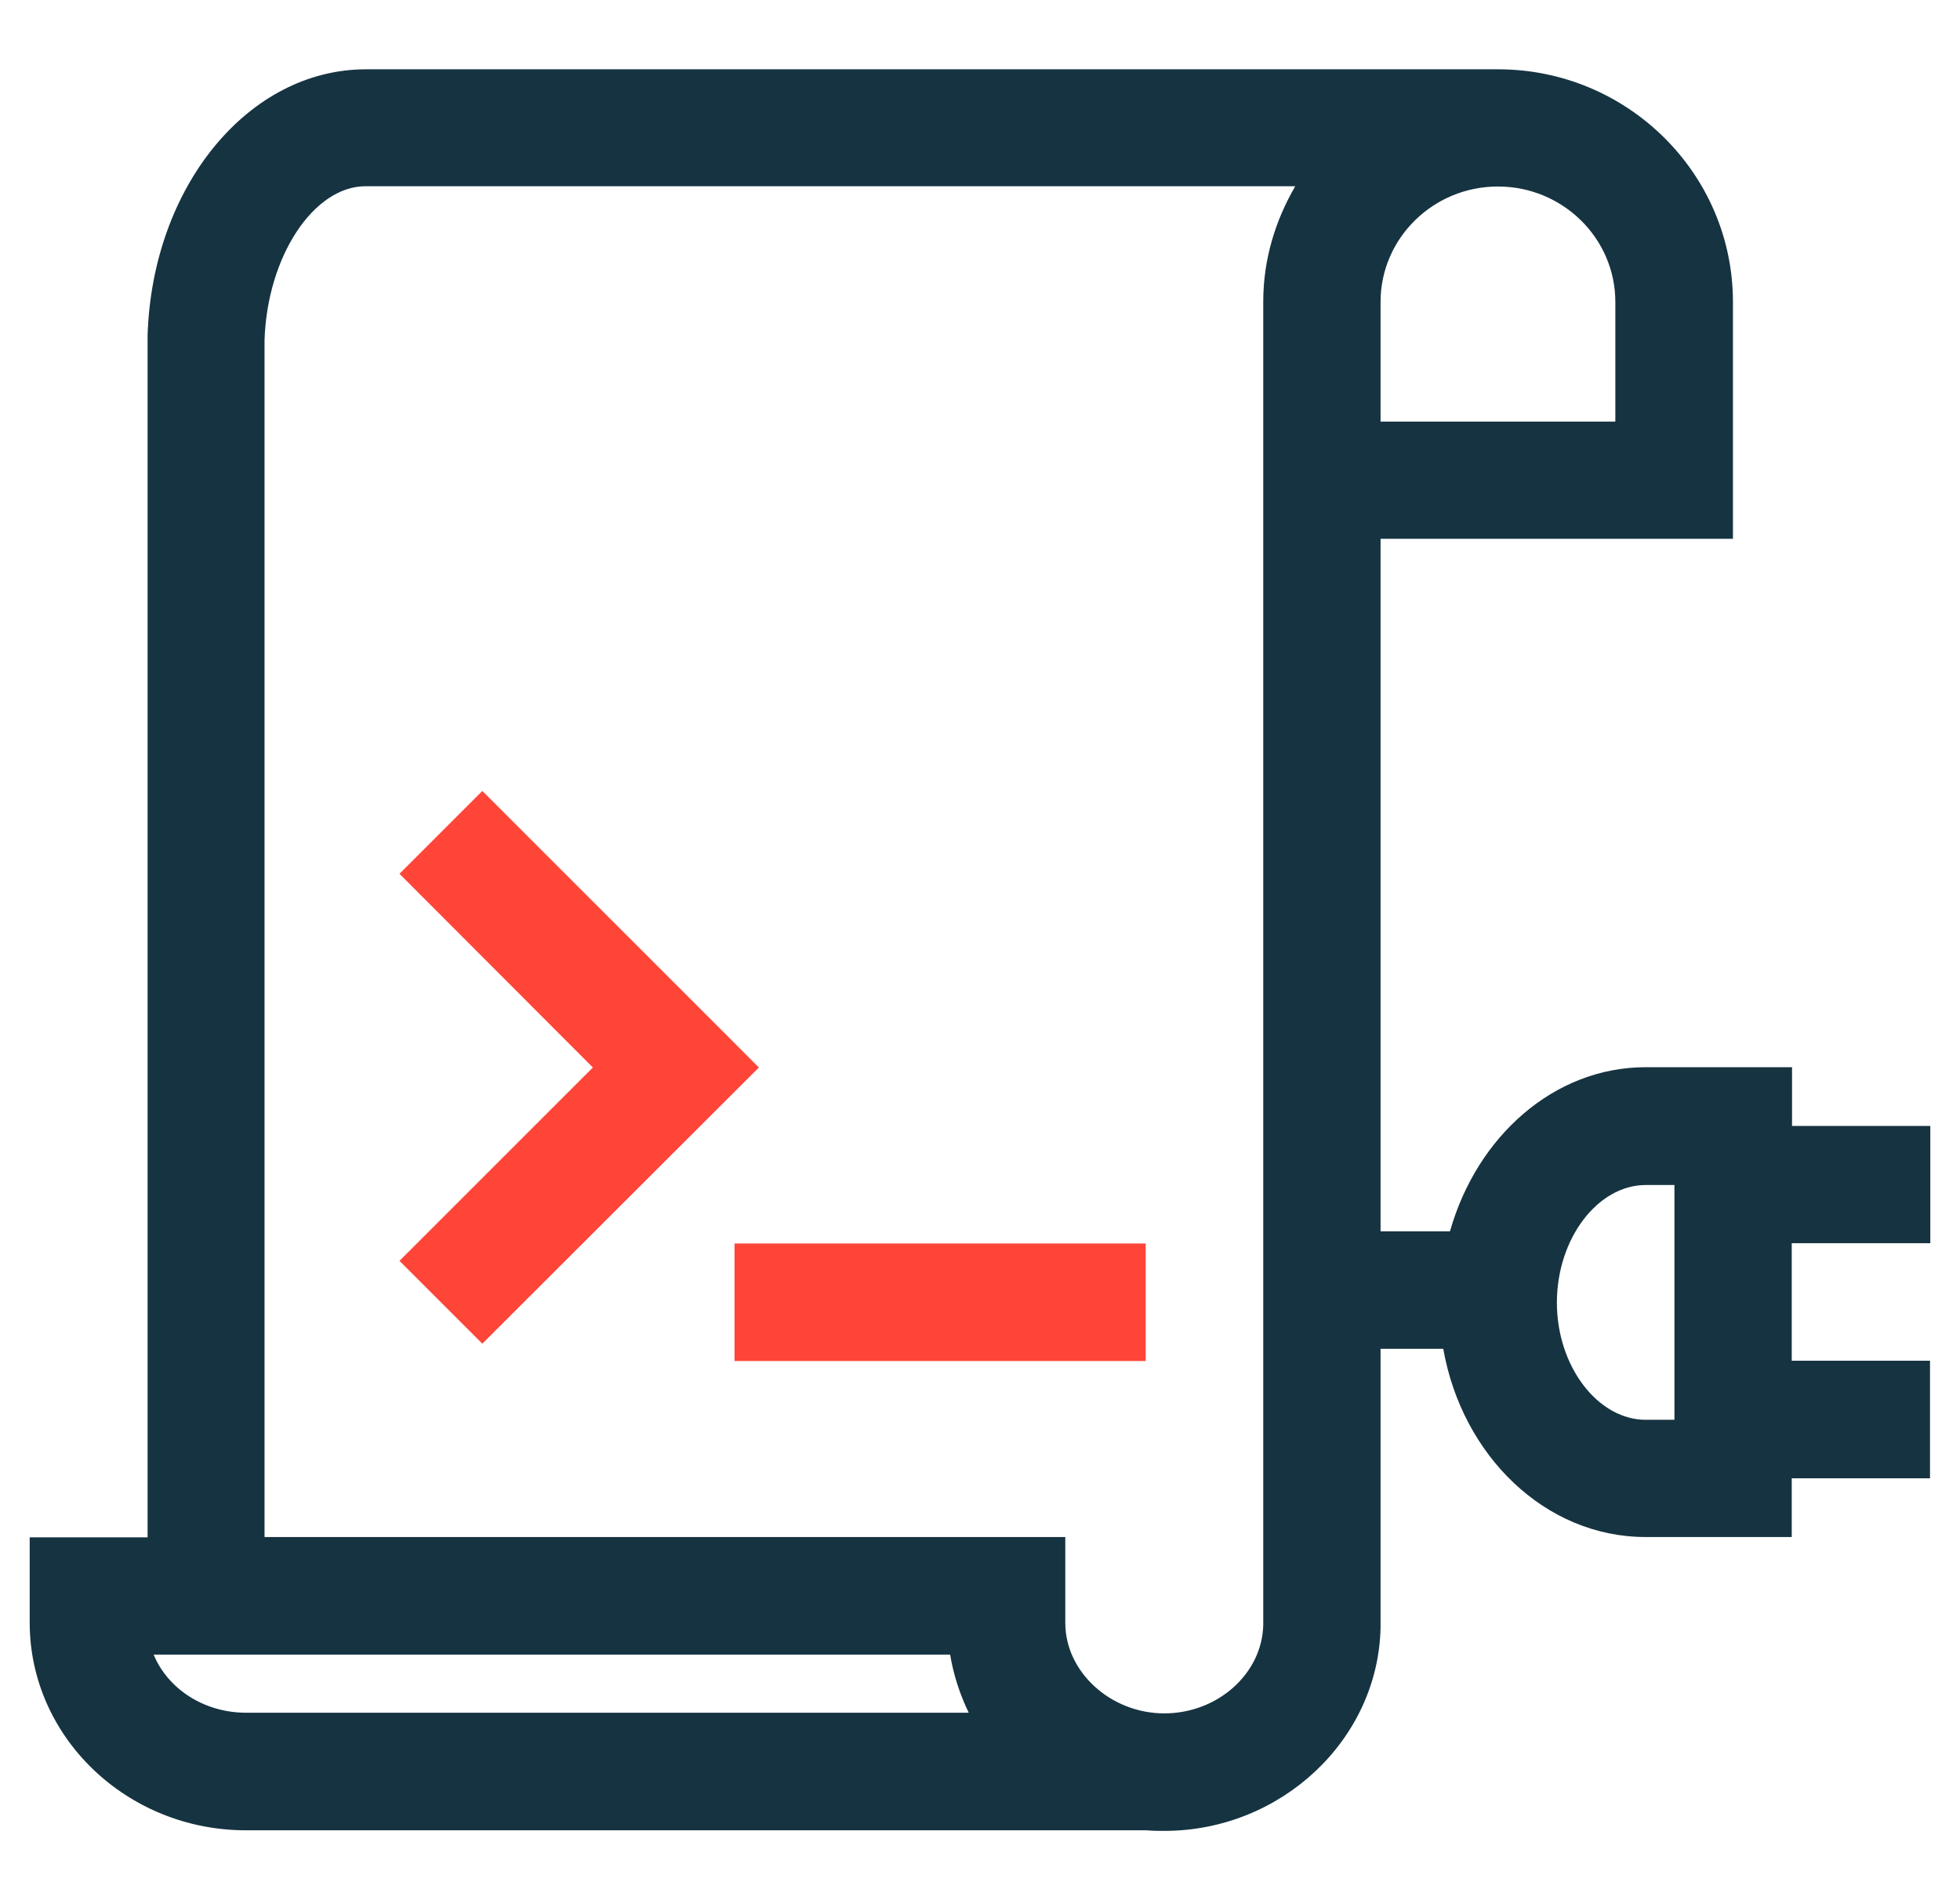
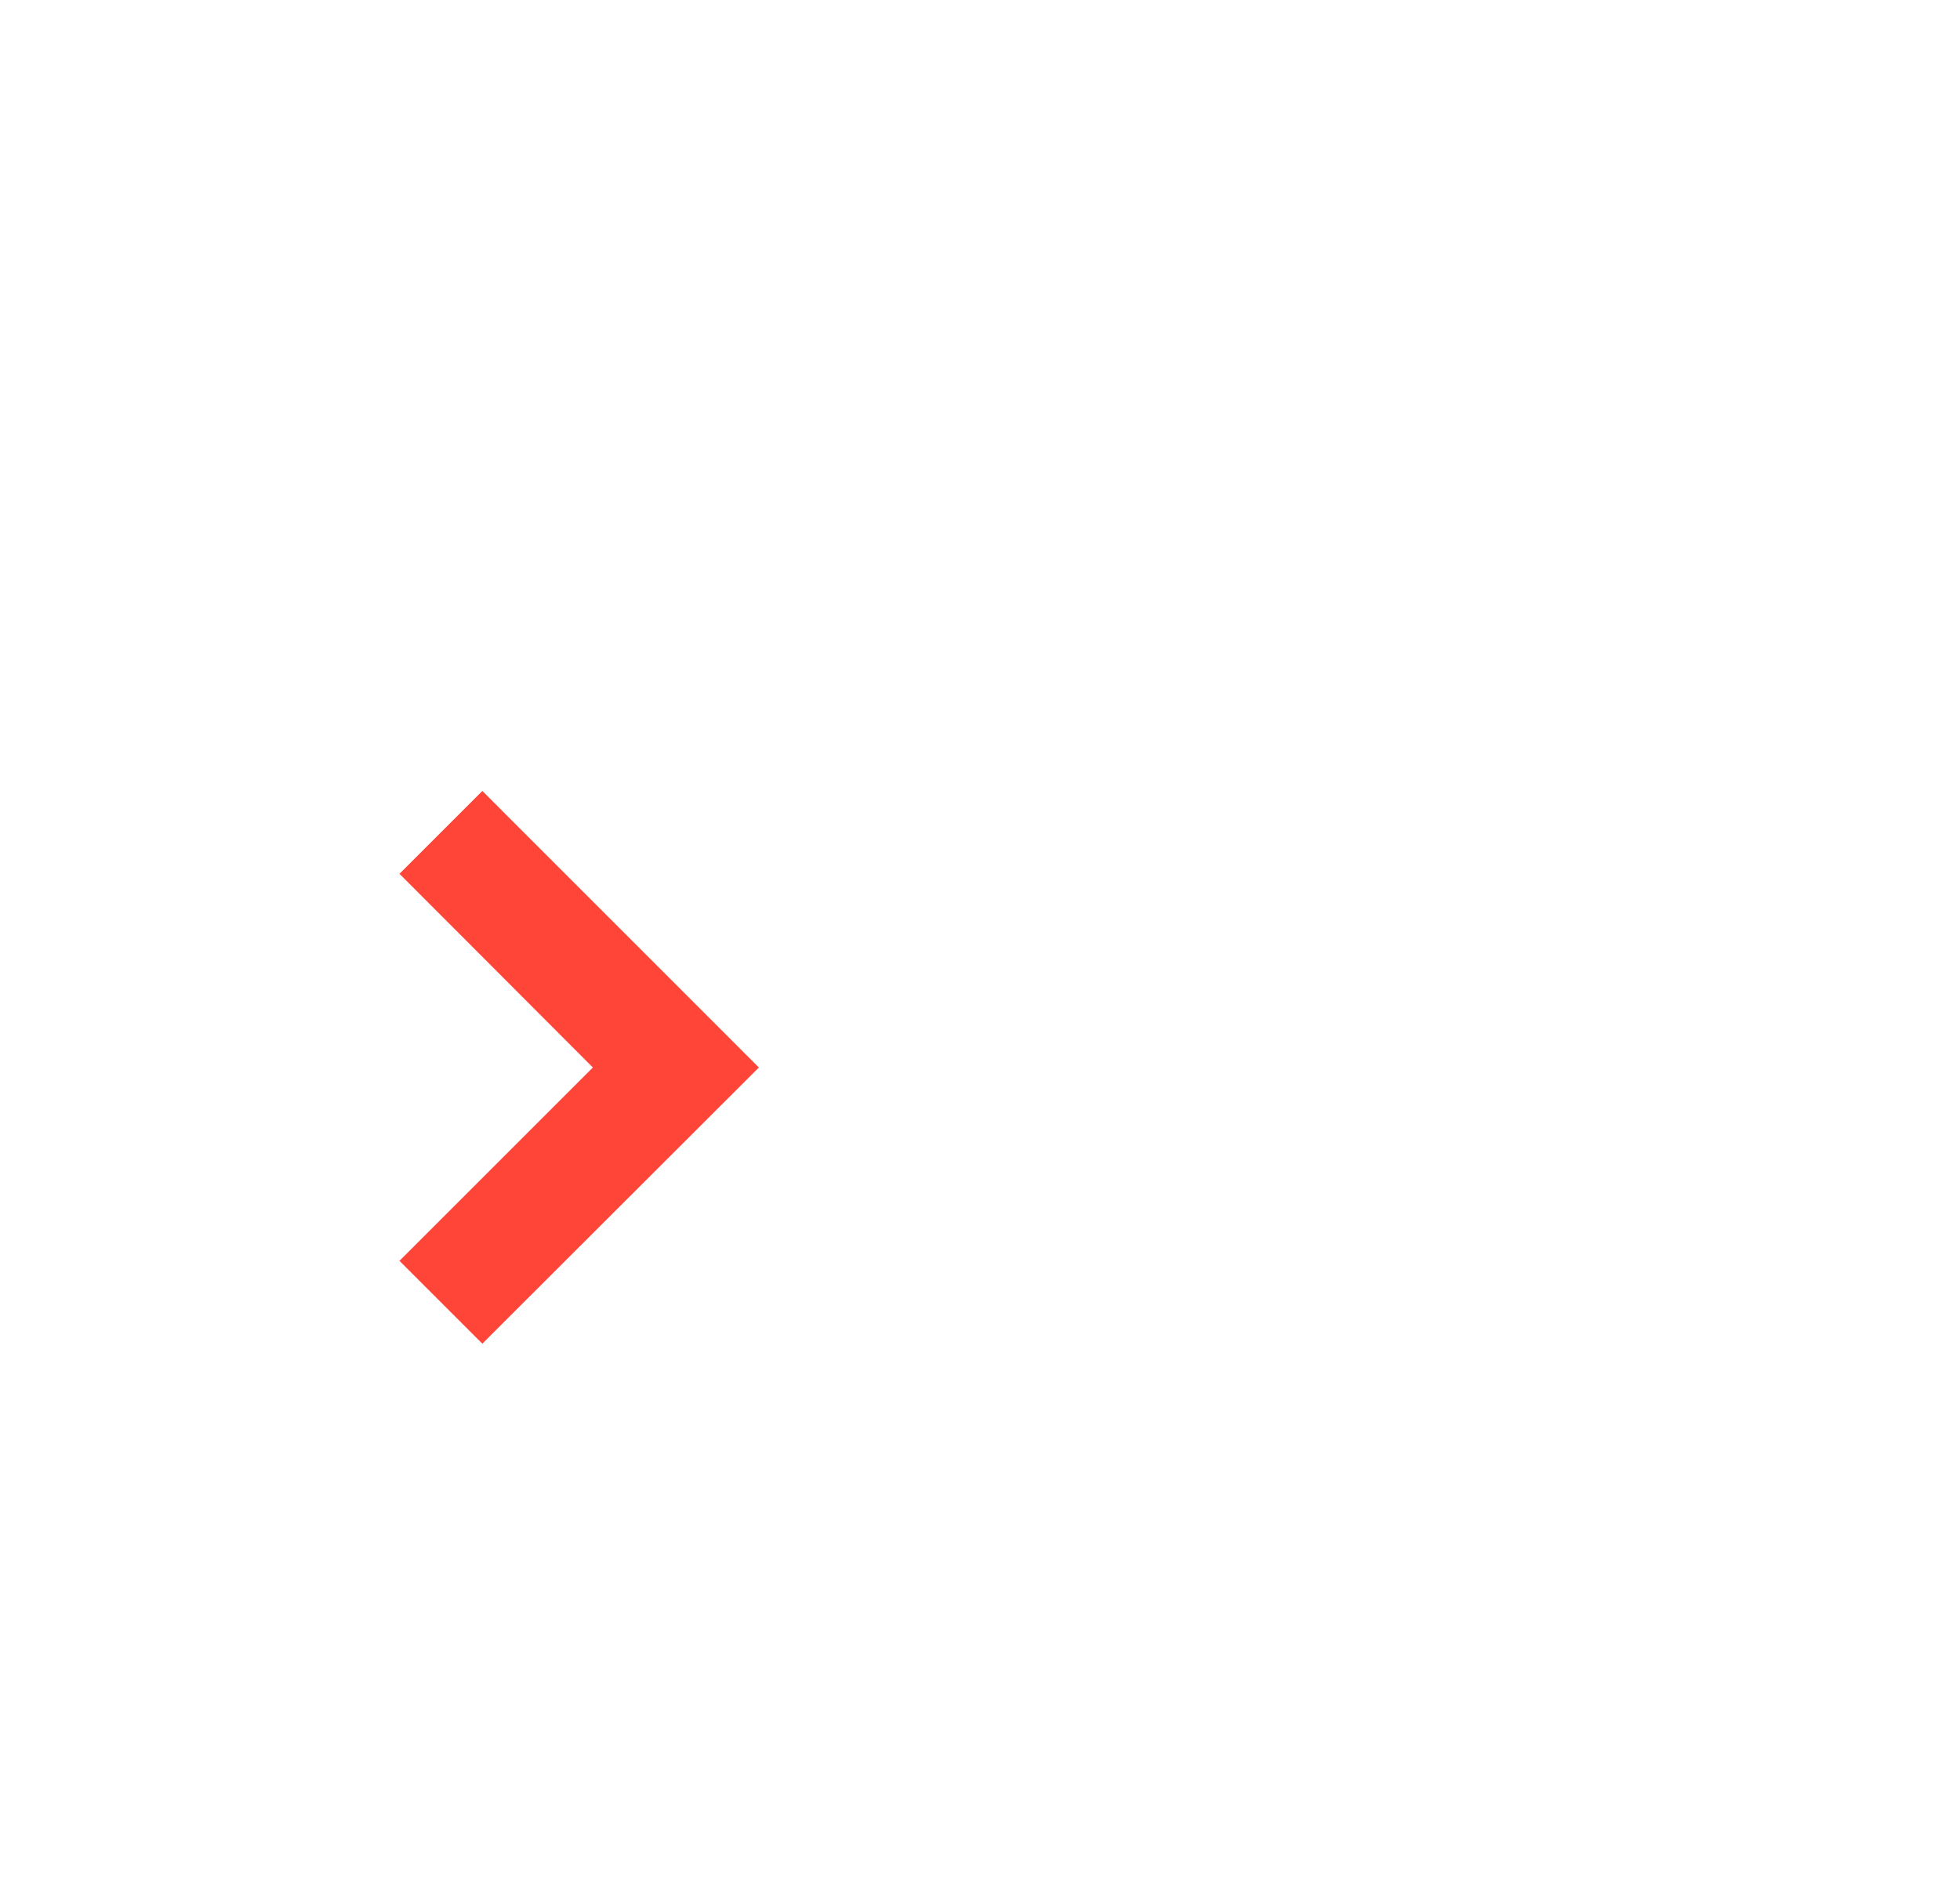
<svg xmlns="http://www.w3.org/2000/svg" fill="none" viewBox="0 0 33 32" height="32" width="33">
  <path fill="#FF4438" d="M8.121 22.628L6.726 21.233L9.982 17.977L6.726 14.715L8.121 13.32L12.777 17.977L8.121 22.628Z" />
-   <path fill="#FF4438" d="M19.29 20.941H12.367V22.92H19.29V20.941Z" />
-   <path fill="#163341" d="M32.5 20.941V18.961H30.172V17.972H27.71C26.162 17.972 24.864 19.141 24.413 20.736H23.244V9.074H29.177V5.084C29.177 2.925 27.403 1.167 25.223 1.167H6.162C4.177 1.167 2.562 3.146 2.485 5.649C2.485 5.72 2.485 5.792 2.485 5.859V25.89H0.5V27.326C0.5 29.254 2.136 30.823 4.141 30.823H19.305C19.403 30.833 19.505 30.833 19.603 30.833C21.567 30.833 23.203 29.3 23.244 27.413V27.372V22.715H24.3C24.618 24.52 26.023 25.884 27.705 25.884H30.167V24.895H32.495V22.915H30.167V20.936H32.495L32.5 20.941ZM25.223 3.141C26.31 3.141 27.197 4.013 27.197 5.084V7.1H23.244V5.084C23.244 4.013 24.131 3.141 25.218 3.141H25.223ZM4.141 28.843C3.433 28.843 2.823 28.438 2.587 27.864H15.997C16.054 28.207 16.162 28.536 16.31 28.843H4.141ZM19.603 28.854C18.7 28.854 17.936 28.156 17.936 27.331V25.884H4.454V5.725C4.5 4.32 5.279 3.136 6.156 3.136H21.808C21.474 3.71 21.269 4.367 21.269 5.079V27.366C21.249 28.187 20.5 28.854 19.603 28.854ZM28.192 23.91H27.71C26.9 23.91 26.213 23.008 26.213 21.936C26.213 20.859 26.9 19.956 27.71 19.956H28.192V23.91Z" />
</svg>